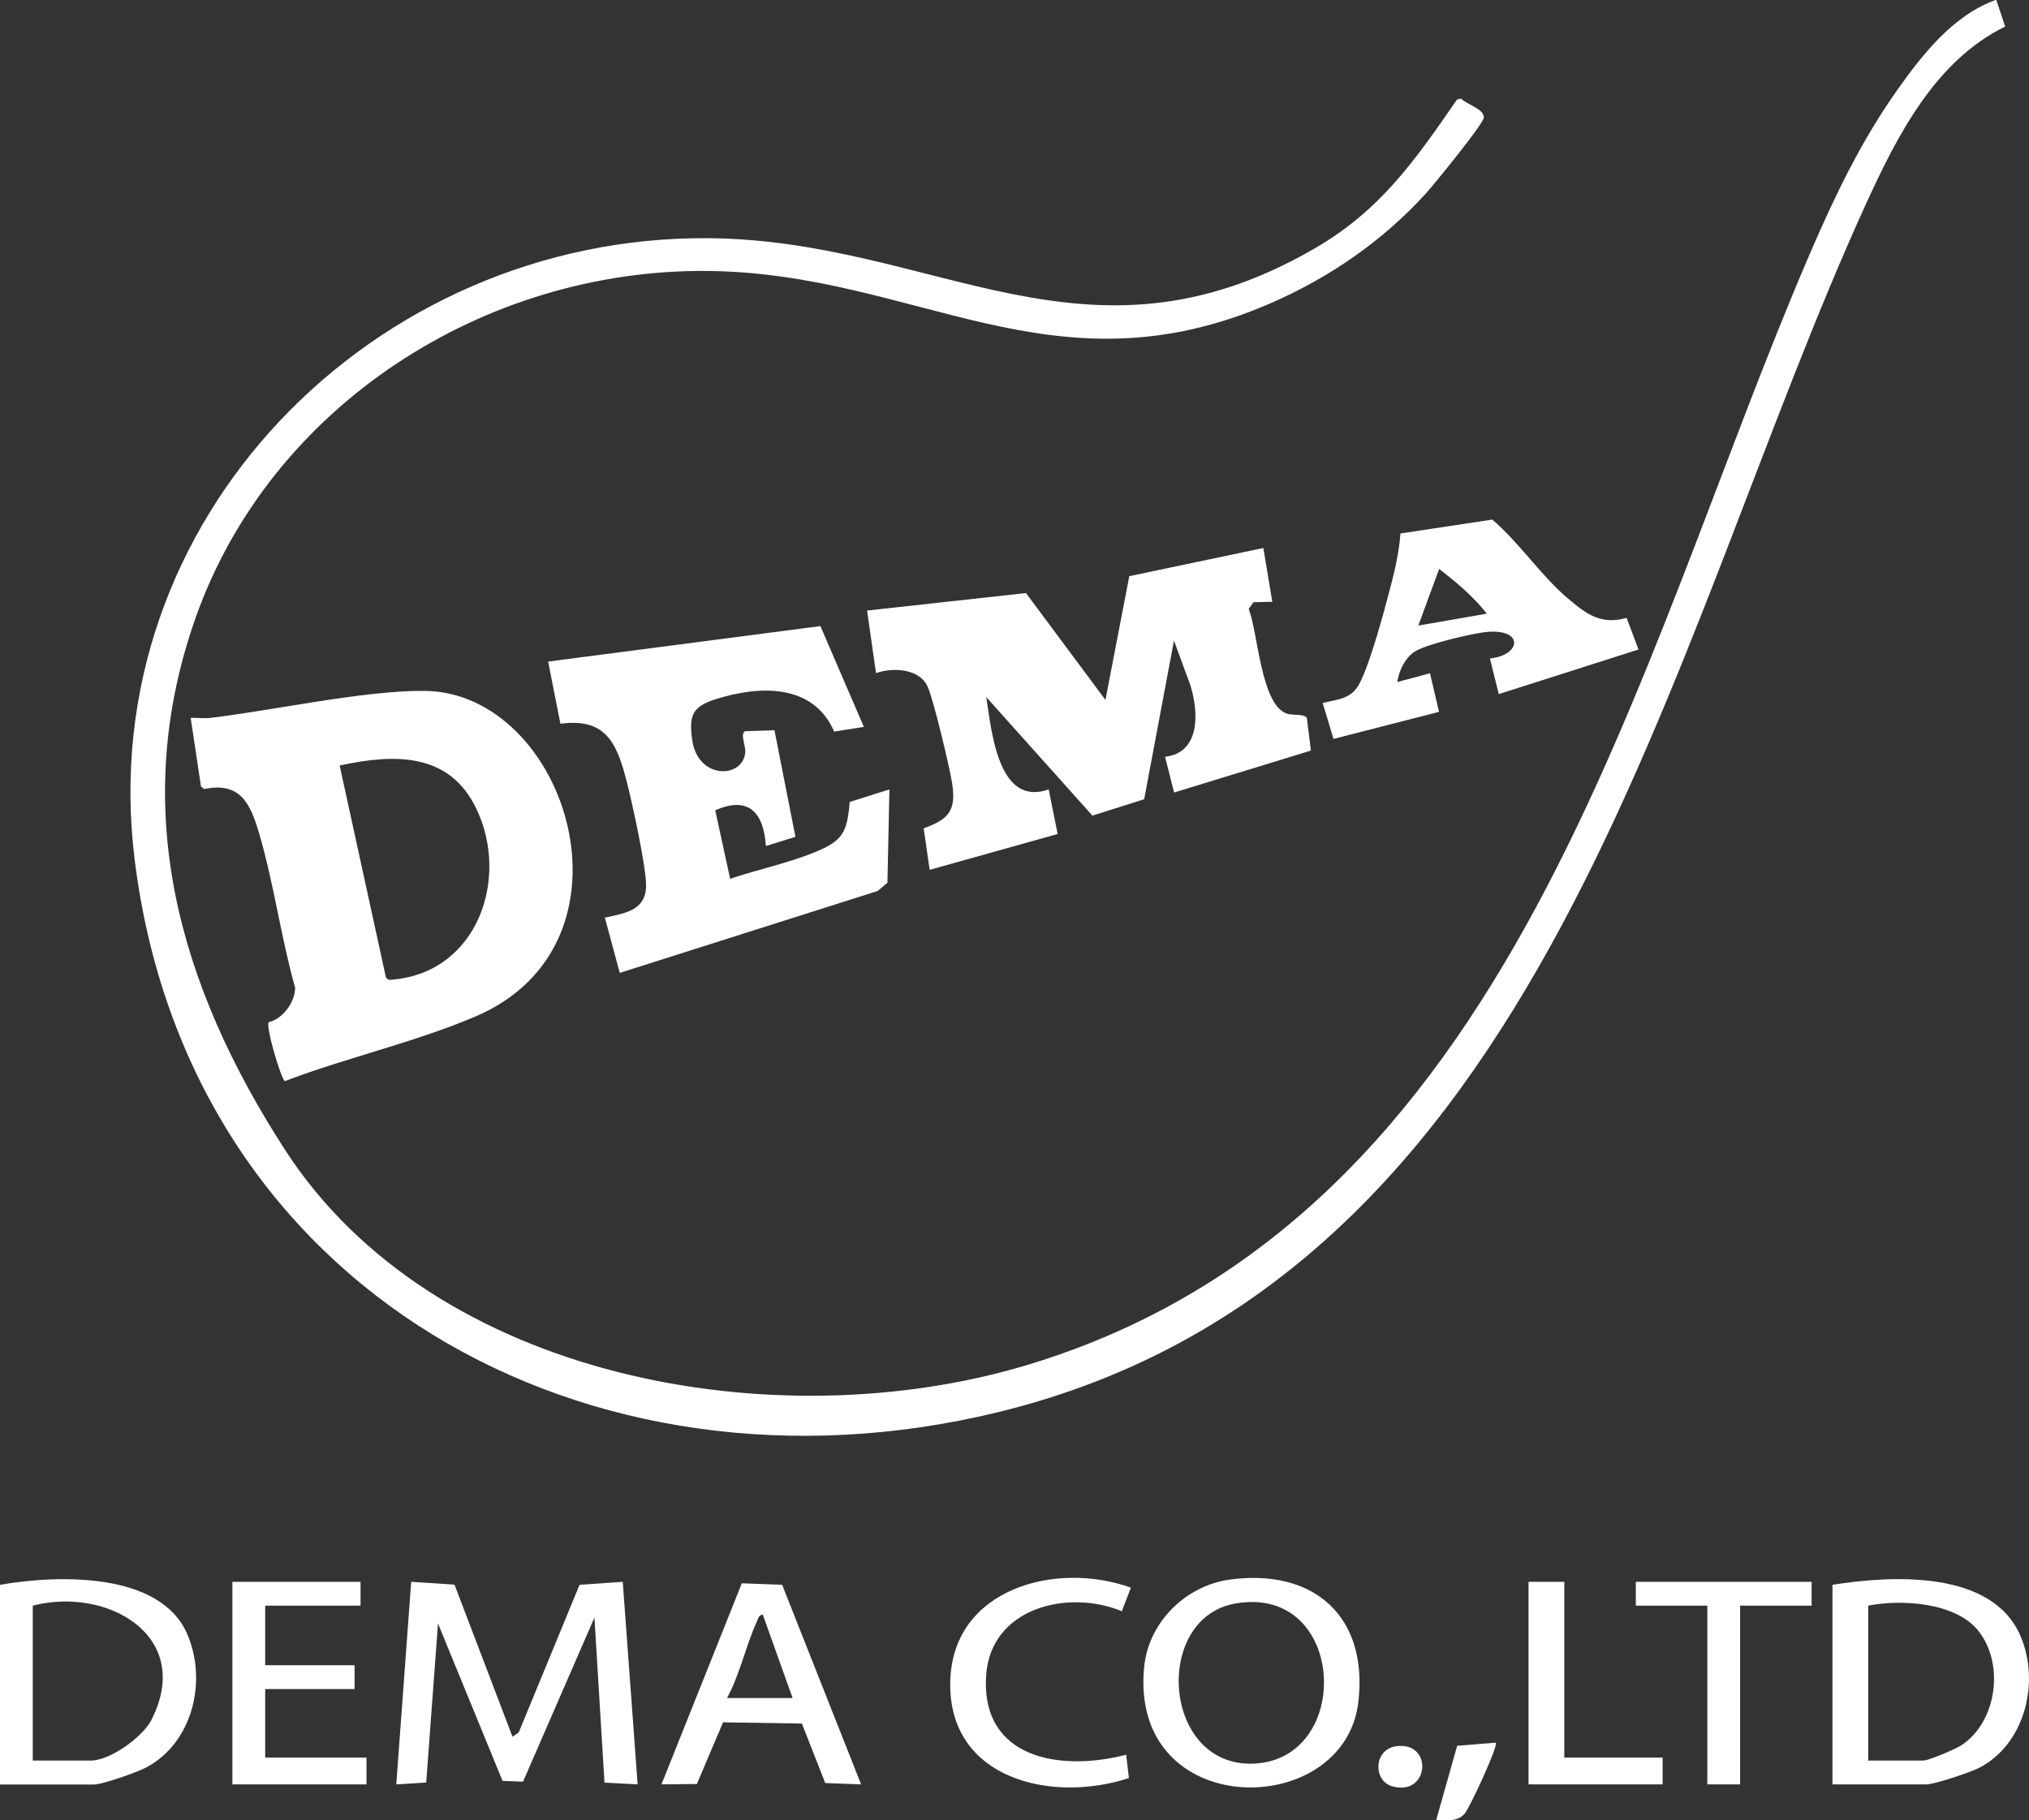
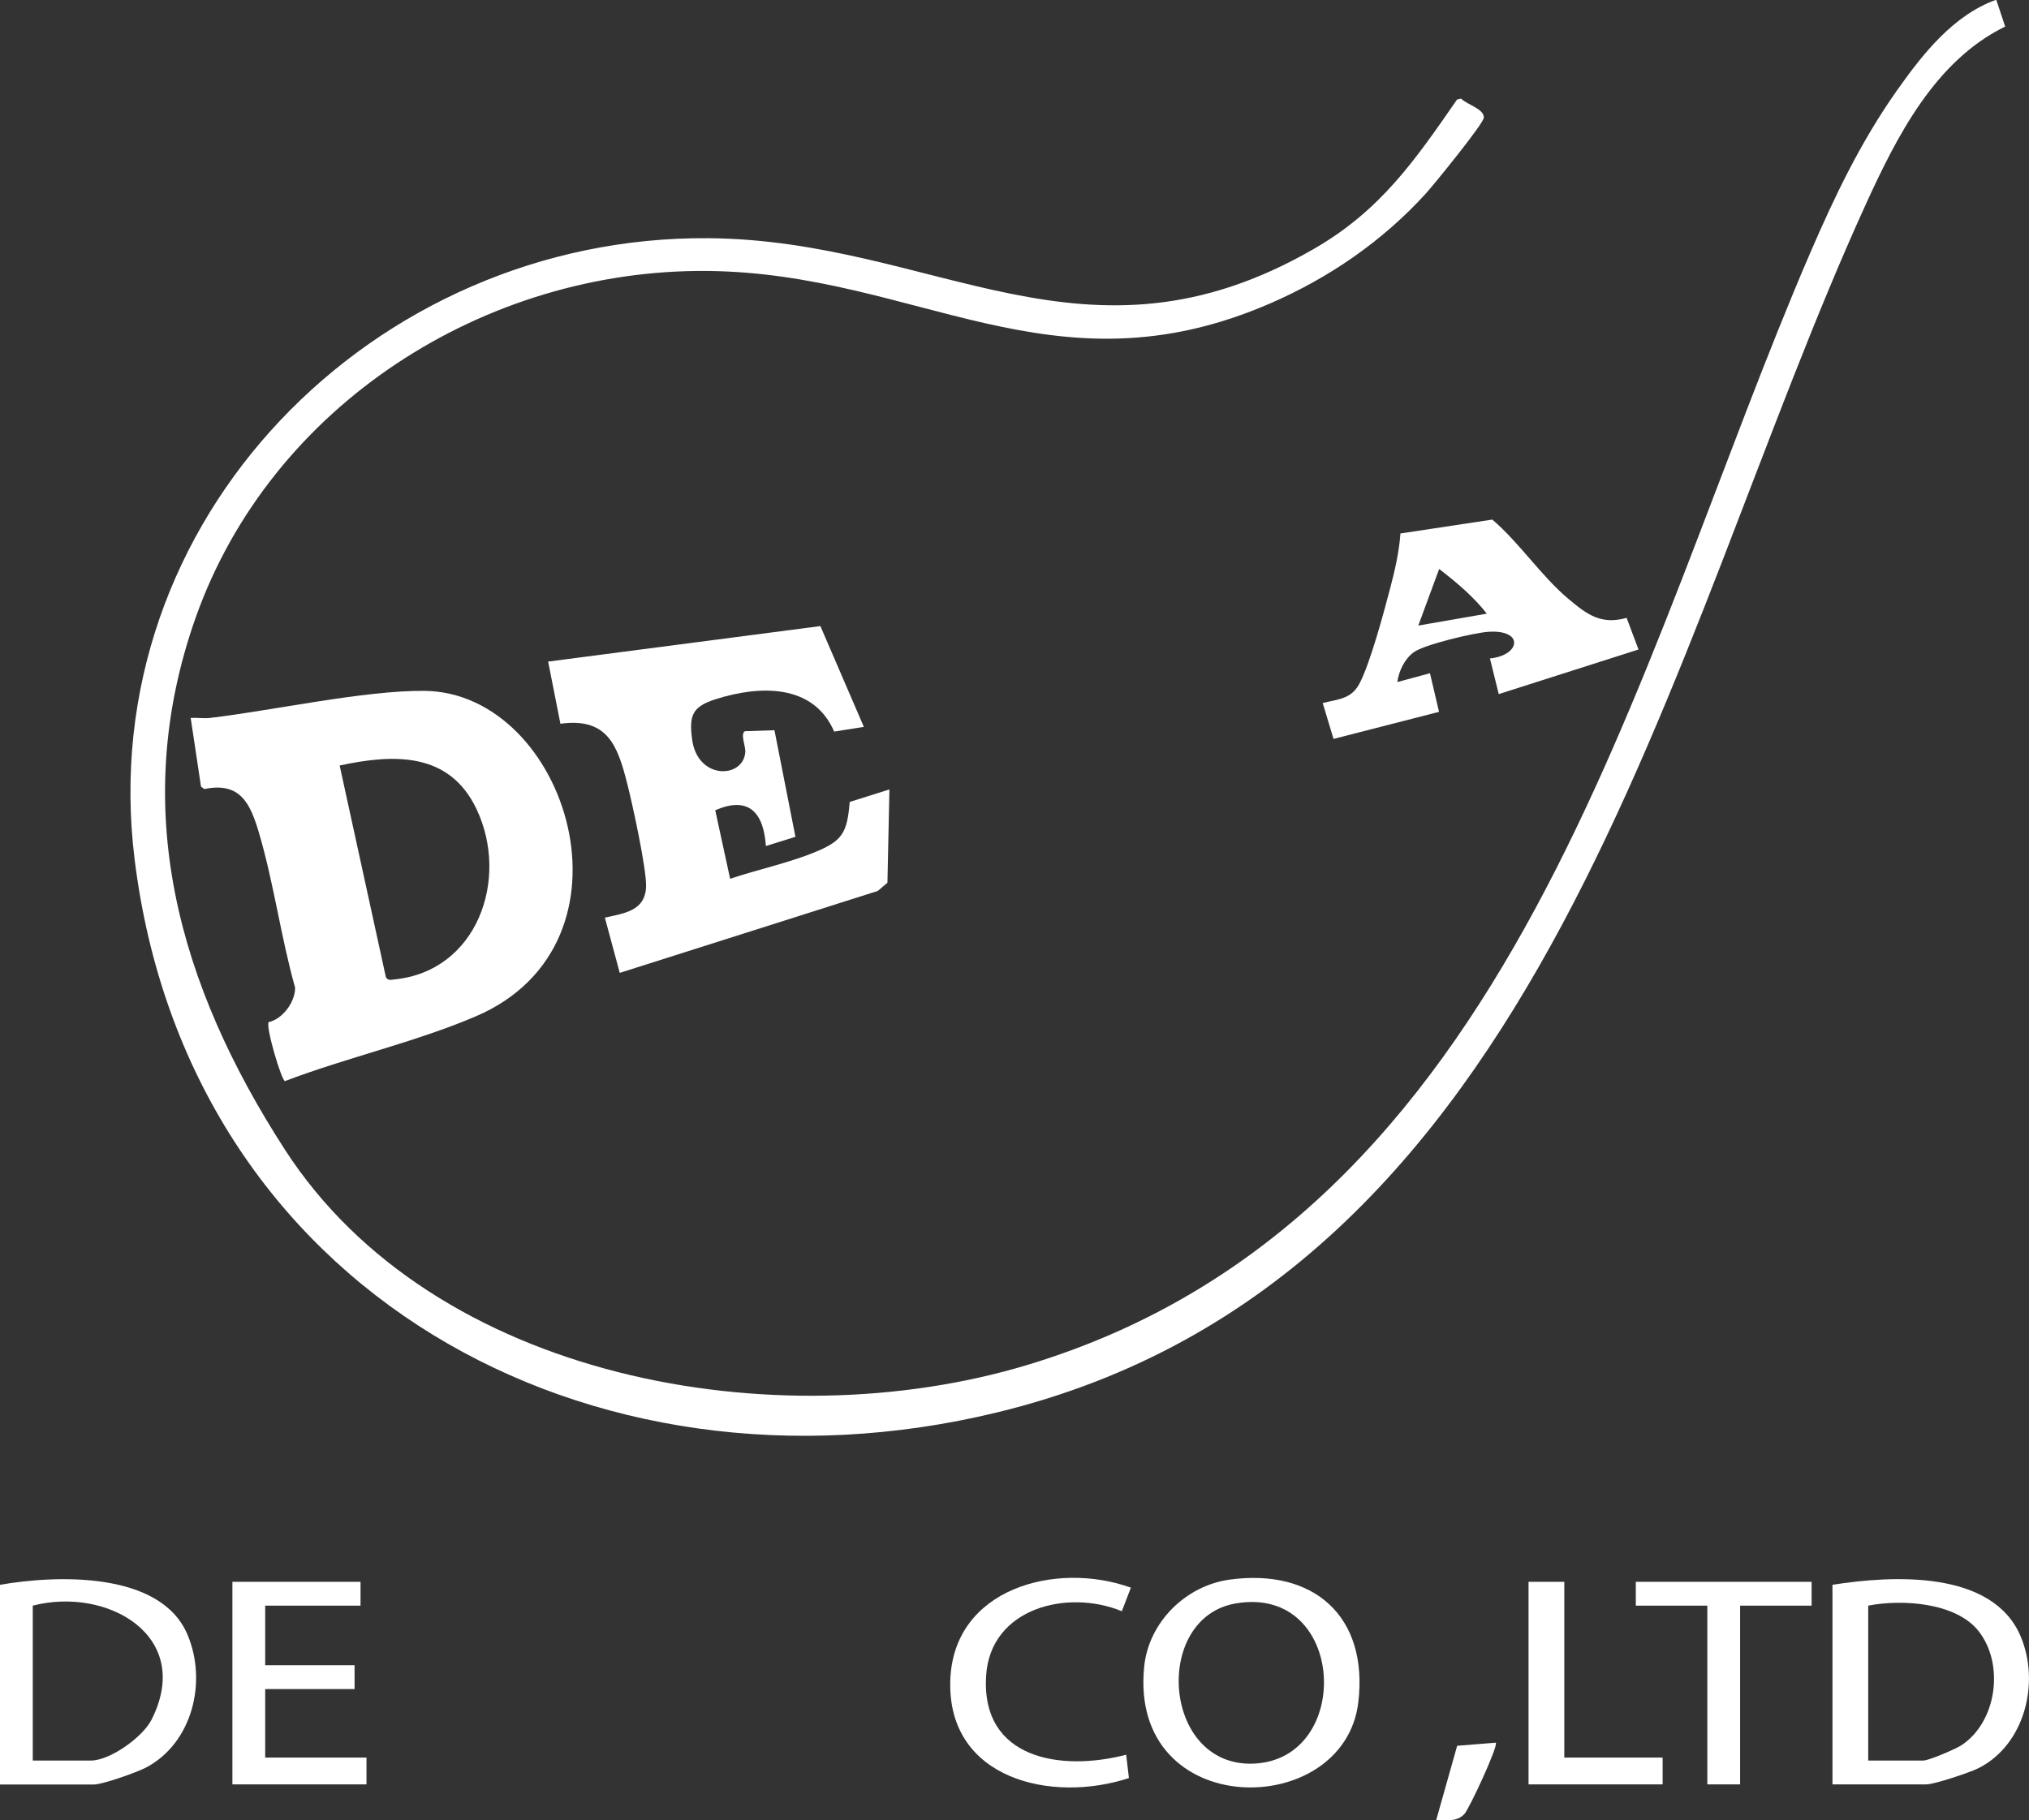
<svg xmlns="http://www.w3.org/2000/svg" id="Layer_2" data-name="Layer 2" viewBox="0 0 163.43 146.66">
  <rect x="0" y="0" width="163.43" height="146.66" fill="#333333" stroke="none" />
  <defs>
    <style>
      .cls-1 {
        fill: #fff;
      }
    </style>
  </defs>
  <g id="Layer_1-2" data-name="Layer 1">
    <g>
      <path class="cls-1" d="M160.8,0l.71,2.14c-5.65,2.76-8.72,8.84-11.23,14.33-16.27,35.67-25.59,86.55-69.96,97.32-32.89,7.98-65.2-9.82-69.48-44.58-3.37-27.36,19.27-50.21,46.18-50.02,18.39.13,30.37,11.52,48.83.85,5.33-3.08,8.08-7.06,11.51-12.02l.32-.08c.46.48,1.85.82,1.84,1.53,0,.47-4.03,5.41-4.68,6.13-3.48,3.82-7.77,6.78-12.52,8.84-17.54,7.62-28.43-2.44-45.31-2.61-17.99-.18-35.19,10.84-41.24,27.9-5.46,15.41-1.37,29.66,7.17,42.88,12.02,18.62,39.67,23.43,59.8,17.36,39.39-11.87,48.74-56.35,63.06-89.58,2-4.63,4.1-9.01,7.02-13.14,2.05-2.9,4.52-6.04,7.97-7.27Z" />
      <path class="cls-1" d="M21.63,82.35c1.15-.24,2.16-1.66,2.14-2.78-1.15-4.09-1.71-8.4-2.91-12.47-.7-2.37-1.51-4.13-4.4-3.53l-.27-.2-.83-5.53c.51-.03,1.05.06,1.56,0,5.08-.6,12.45-2.23,17.28-2.18,11.5.13,17.87,20.33,4.13,26.22-4.83,2.07-10.46,3.34-15.38,5.22-.29-.09-1.56-4.37-1.31-4.75ZM27.36,61.68l3.72,17.04c.17.3.39.22.66.19,6.7-.64,9.32-8.1,6.64-13.73-2.19-4.6-6.63-4.45-11.01-3.51Z" />
-       <path class="cls-1" d="M101.76,44.16l.72,4.32-1.52.04-.38.54c.75,1.91.98,7.76,3.09,8.44.46.15,1.36,0,1.59.33l.33,2.64-11.02,3.38-.73-2.88c2.86-.32,2.72-3.6,2.04-5.76l-1.32-3.6-2.4,12.78-4.17,1.32-8.55-9.55c.43,2.76.96,8.88,5.03,7.44l.72,3.59-10.31,2.89-.48-3.35c2.03-.71,2.63-1.45,2.29-3.63-.21-1.31-1.52-6.86-2-7.84-.69-1.41-2.8-1.5-4.13-1.03l-.72-5.04,12.8-1.41,6.4,8.61,1.92-9.97,10.8-2.27Z" />
      <path class="cls-1" d="M69.6,58.56l-2.41.38c-1.68-3.88-6.02-3.73-9.54-2.61-1.86.59-2.17,1.28-1.9,3.25.44,3.28,4.12,3.15,4.28,1.02.04-.5-.42-1.45-.03-1.69l2.38-.08,1.69,8.59-2.38.74c-.18-2.69-1.38-4.06-4.08-2.88l1.2,5.52c2.25-.76,4.65-1.25,6.84-2.15s2.59-1.54,2.79-4.04l3.2-1.01-.16,7.52-.78.66-20.78,6.6-1.2-4.45c1.54-.35,3.26-.53,3.32-2.51.04-1.42-1.1-6.66-1.52-8.29-.78-3.1-1.61-5.34-5.38-4.82l-.99-5.01,21.93-2.86,3.51,8.14Z" />
      <path class="cls-1" d="M132,52.32l-11.28,3.6-.71-2.87c2.46-.25,2.77-2.33-.1-2.15-1.15.07-5.2,1.03-6.04,1.65-.74.55-1.19,1.49-1.32,2.4l2.63-.71.73,3.11-8.5,2.18-.87-2.89c1.21-.31,2.26-.3,2.93-1.51.87-1.59,2.02-5.88,2.52-7.8.37-1.41.71-2.89.81-4.35l7.4-1.12c2.21,1.89,3.92,4.53,6.12,6.38,1.49,1.25,2.61,2.12,4.7,1.54l.95,2.53ZM119.76,49.44c-1.09-1.39-2.45-2.53-3.84-3.6l-1.68,4.56,5.52-.96Z" />
      <g>
-         <polygon class="cls-1" points="41.28 139.92 41.78 139.58 46.68 127.68 50.16 127.44 51.36 143.76 48.69 143.62 47.88 130.32 42.13 143.54 40.48 143.48 35.28 130.8 34.33 143.61 31.92 143.76 33.12 127.44 36.61 127.67 41.28 139.92" />
        <path class="cls-1" d="M147.6,143.76v-16.08c4.79-.76,12.89-1.22,15.16,4.16,1.57,3.72.34,8.72-3.39,10.61-.69.35-3.57,1.31-4.21,1.31h-7.56ZM150.48,141.84h4.44c.43,0,2.61-.93,3.08-1.24,2.85-1.89,3.47-6.54,1.36-9.2-1.83-2.31-6.2-2.57-8.88-2.04v12.48Z" />
        <path class="cls-1" d="M0,143.76v-16.08c4.52-.79,12.91-1.11,15.09,3.99,1.63,3.8.41,8.79-3.36,10.75-.74.38-3.47,1.35-4.17,1.35H0ZM2.64,141.84h4.68c1.53,0,4.16-1.87,4.88-3.28,3.44-6.77-3.58-10.75-9.56-9.2v12.48Z" />
        <path class="cls-1" d="M99.06,127.26c6.77-.92,11.16,2.97,10.35,9.87-1.12,9.57-18.5,9.63-17.25-2.85.36-3.6,3.36-6.54,6.9-7.02ZM99.54,129.18c-6.71,1.14-5.93,13.14,1.37,12.91,8.13-.26,7.56-14.43-1.37-12.91Z" />
-         <path class="cls-1" d="M69.36,143.76l-2.89-.11-1.88-4.79-6.35-.1-2.11,4.97-2.85.03,6.47-16.2,3.25.12,6.36,16.08ZM63.84,136.8l-2.4-6.72c-.34.03-.38.35-.49.59-.87,1.91-1.36,4.25-2.39,6.13h5.28Z" />
        <polygon class="cls-1" points="29.04 127.44 29.04 129.36 21.36 129.36 21.36 134.16 28.56 134.16 28.56 136.08 21.36 136.08 21.36 141.6 29.52 141.6 29.52 143.76 18.72 143.76 18.72 127.44 29.04 127.44" />
        <path class="cls-1" d="M90.71,141.37l.22,1.88c-6.22,2.05-14.58.1-14.39-7.78.18-7.51,8.53-9.73,14.55-7.56l-.73,1.9c-4.38-1.81-10.58-.26-10.93,5.18-.44,6.75,6.04,7.75,11.28,6.38Z" />
        <polygon class="cls-1" points="145.92 127.44 145.92 129.36 140.16 129.36 140.16 143.76 137.52 143.76 137.52 129.36 131.76 129.36 131.76 127.44 145.92 127.44" />
        <polygon class="cls-1" points="126 127.44 126 141.6 133.92 141.6 133.92 143.76 123.12 143.76 123.12 127.44 126 127.44" />
        <path class="cls-1" d="M120.48,140.4c.24.21-2.13,5.32-2.53,5.75-.6.64-1.47.5-2.27.49l1.69-5.99,3.11-.25Z" />
-         <path class="cls-1" d="M112.5,140.68c3.01-.36,2.6,4.16-.43,3.21-1.47-.46-1.44-2.98.43-3.21Z" />
      </g>
    </g>
  </g>
</svg>